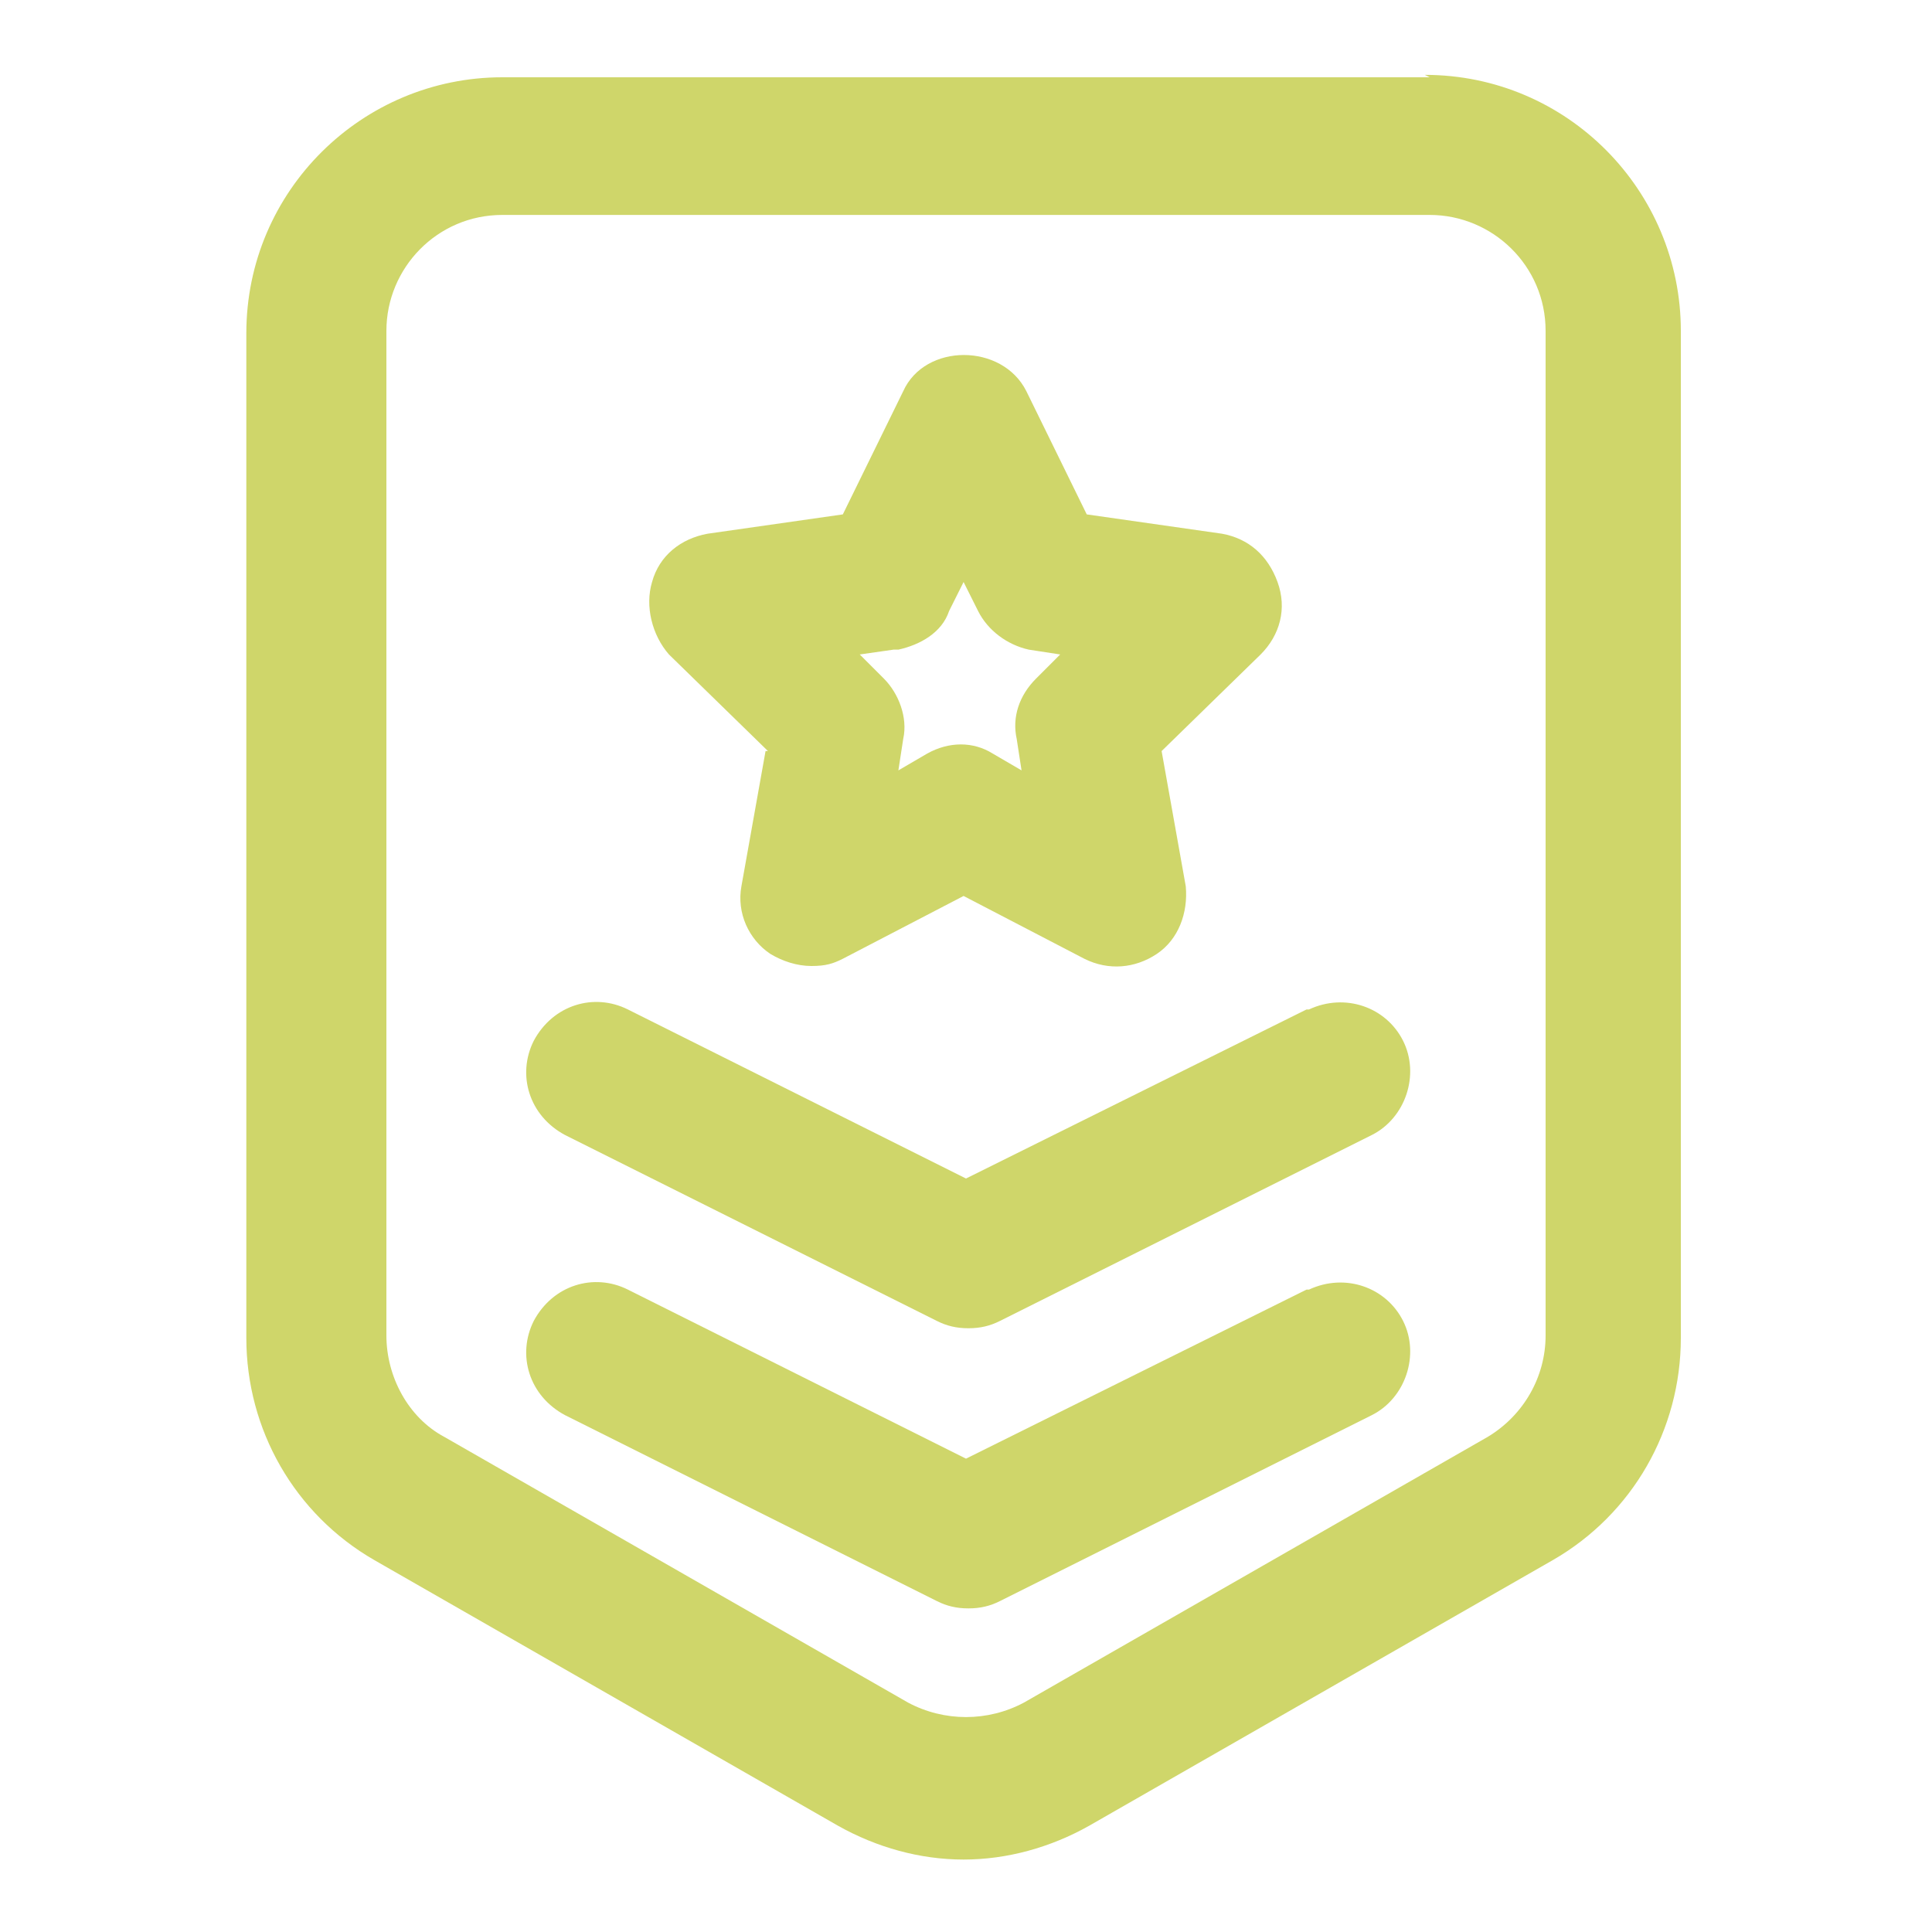
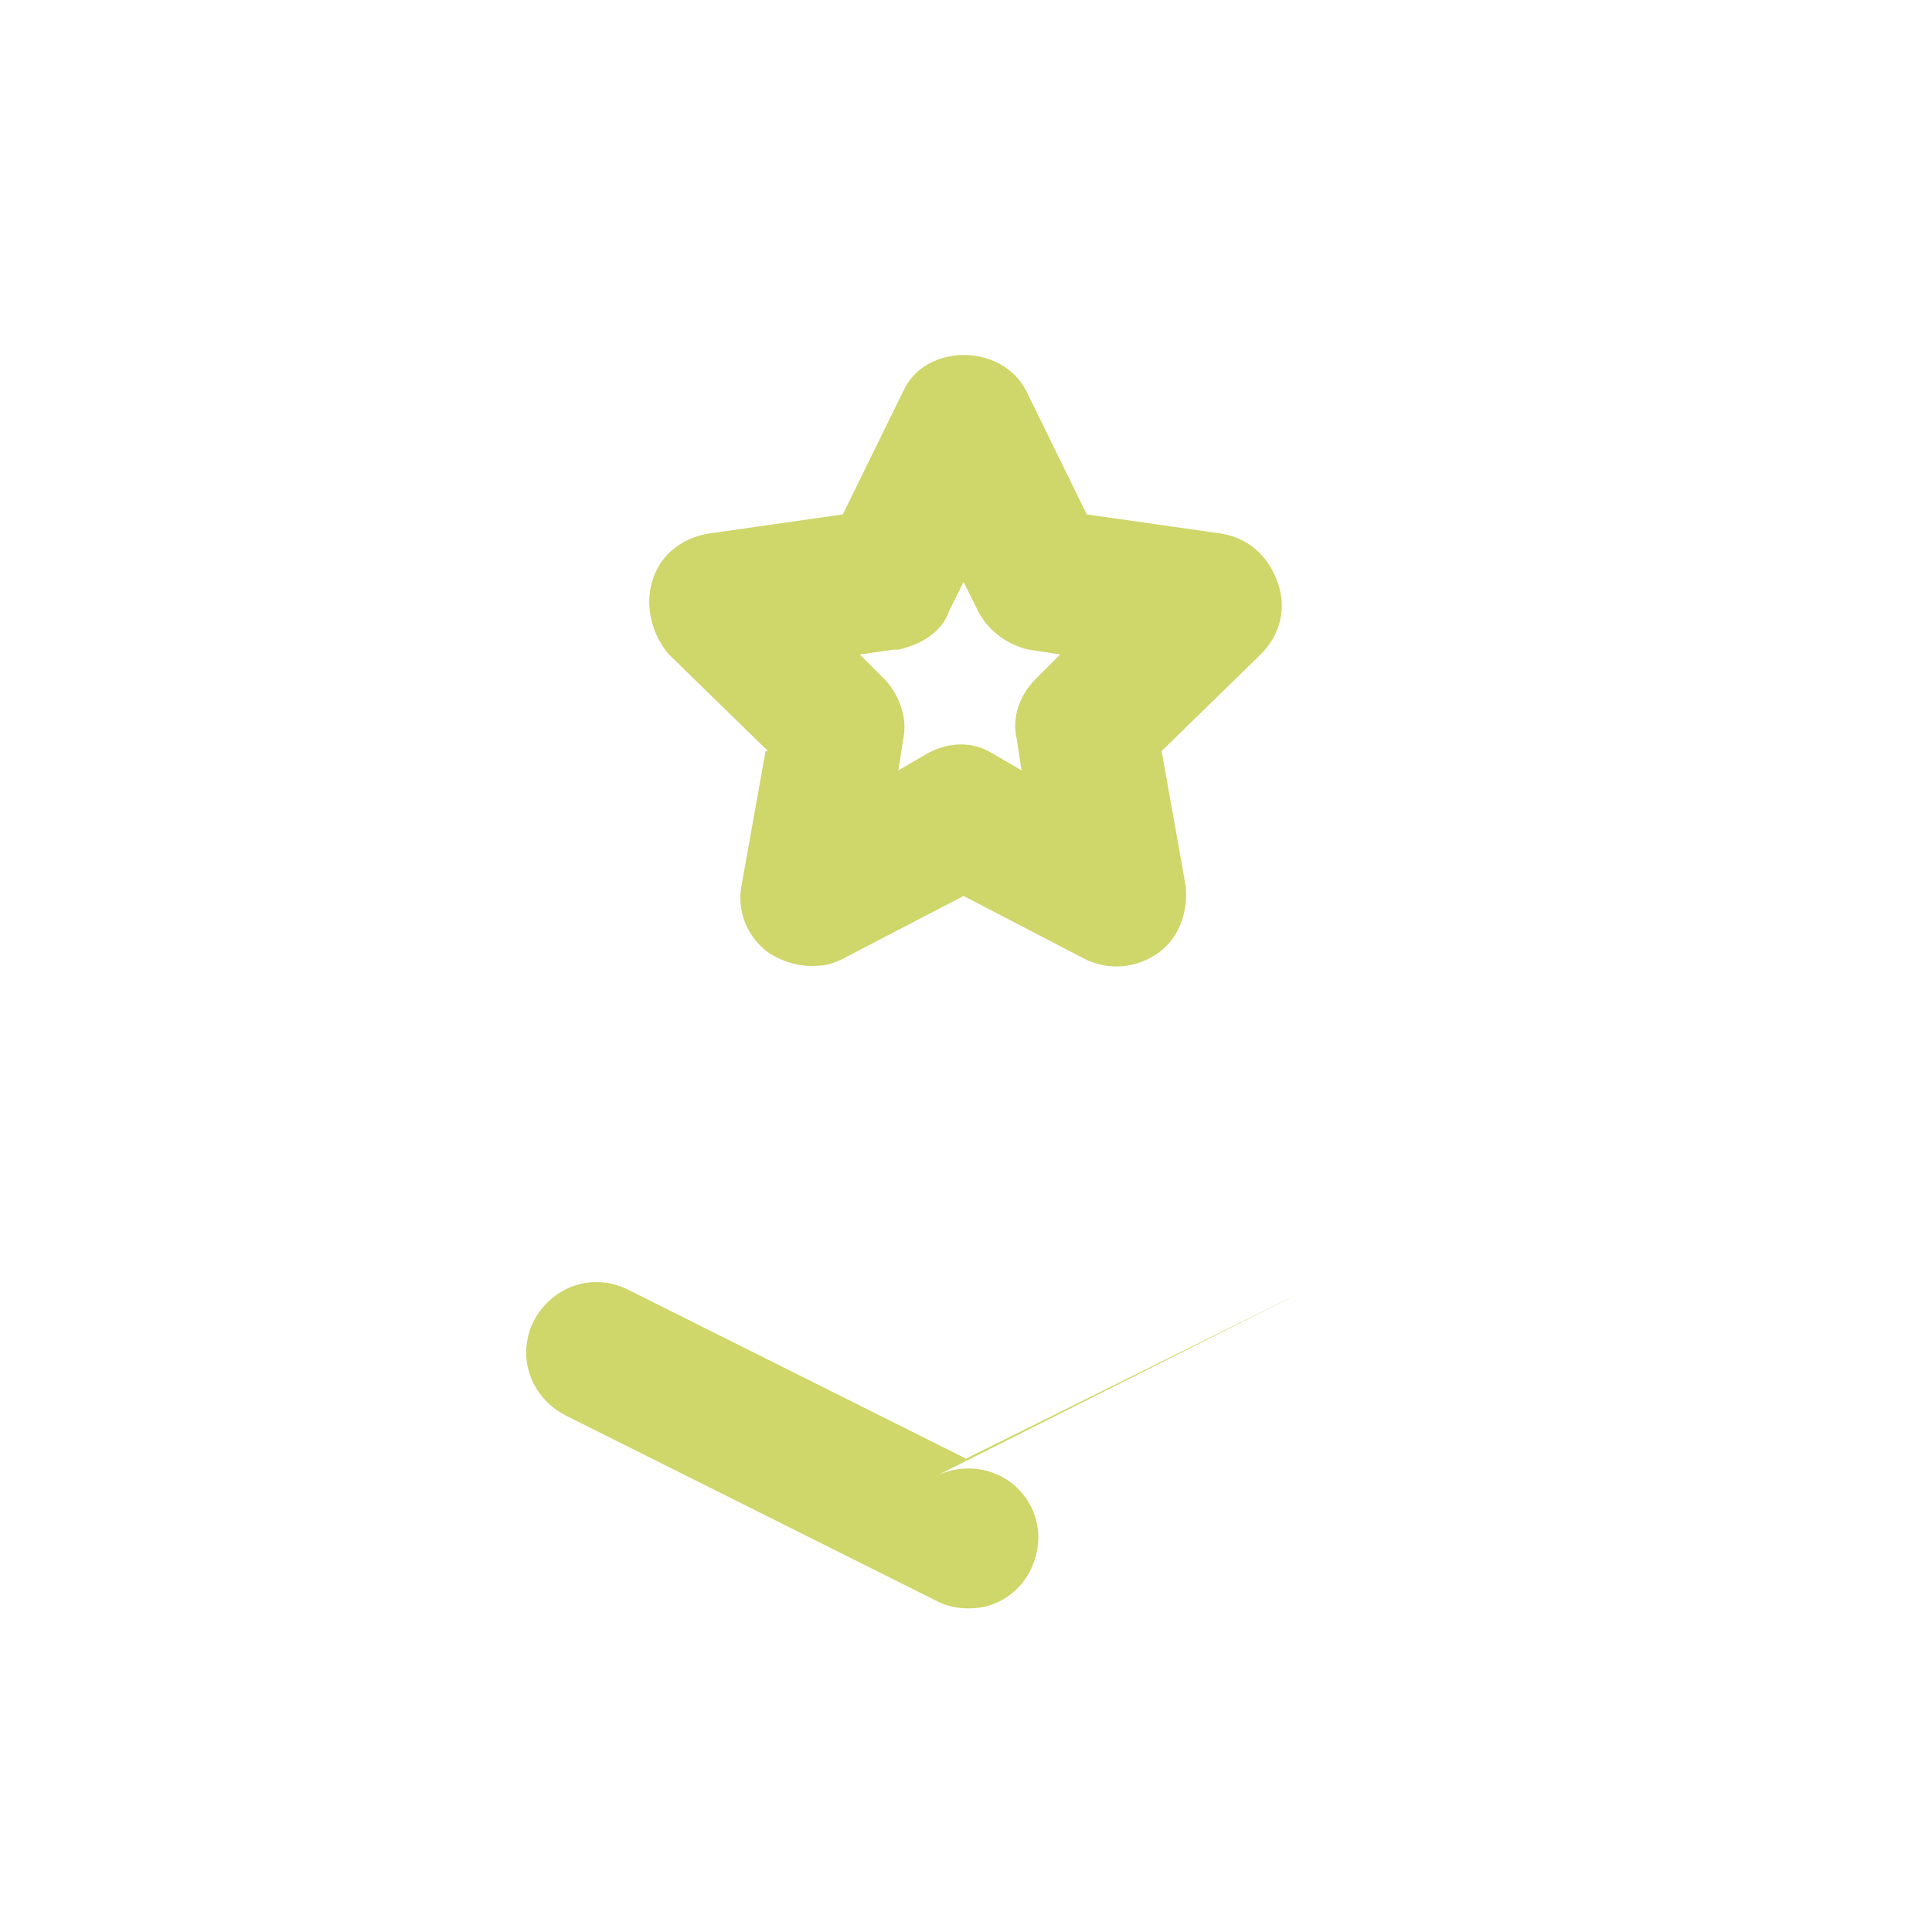
<svg xmlns="http://www.w3.org/2000/svg" id="Layer_1" version="1.1" viewBox="0 0 80 80">
  <defs>
    <style>
      .st0 {
        fill: #cfd66a;
      }
    </style>
  </defs>
-   <path class="st0" d="M59.2,3.2H20.8c-5.8,0-10.6,4.7-10.6,10.6v41.6c0,3.8,2,7.3,5.3,9.2l19.2,11c1.6.9,3.4,1.4,5.2,1.4s3.6-.5,5.2-1.4l19.2-11c3.3-1.9,5.3-5.4,5.3-9.2V13.7c0-5.8-4.7-10.6-10.6-10.6ZM64,55.3c0,1.7-.9,3.3-2.4,4.2l-19.2,11c-1.5.8-3.3.8-4.8,0l-19.2-11c-1.5-.8-2.4-2.5-2.4-4.2V13.7c0-2.6,2.1-4.8,4.8-4.8h38.4c2.6,0,4.8,2.1,4.8,4.8v41.6Z" />
  <path class="st0" d="M31.7,31.1l-1,5.6c-.2,1.1.3,2.2,1.2,2.8.5.3,1.1.5,1.7.5s.9-.1,1.3-.3l5-2.6,5,2.6c1,.5,2.1.4,3-.2s1.3-1.7,1.2-2.8l-1-5.6,4.1-4c.8-.8,1.1-1.9.7-3s-1.2-1.8-2.3-2l-5.6-.8-2.5-5.1c-1-2-4.2-2-5.1,0l-2.5,5.1-5.6.8c-1.1.2-2,.9-2.3,2-.3,1,0,2.2.7,3l4.1,4h0ZM37.2,26.9c.9-.2,1.8-.7,2.1-1.6l.6-1.2.6,1.2c.4.8,1.2,1.4,2.1,1.6l1.3.2-1,1c-.7.7-1,1.6-.8,2.5l.2,1.3-1.2-.7c-.8-.5-1.8-.5-2.7,0l-1.2.7.2-1.3c.2-.9-.2-1.9-.8-2.5l-1-1,1.4-.2h.1Z" />
-   <path class="st0" d="M54.1,41.8l-14.1,7-14-7c-1.4-.7-3.1-.2-3.9,1.3-.7,1.4-.2,3.1,1.3,3.9l15.4,7.7c.4.2.8.3,1.3.3s.9-.1,1.3-.3l15.4-7.7c1.4-.7,2-2.5,1.3-3.9-.7-1.4-2.4-2-3.9-1.3h0Z" />
-   <path class="st0" d="M54.1,53.4l-14.1,7-14-7c-1.4-.7-3.1-.2-3.9,1.3-.7,1.4-.2,3.1,1.3,3.9l15.4,7.7c.4.2.8.3,1.3.3s.9-.1,1.3-.3l15.4-7.7c1.4-.7,2-2.5,1.3-3.9-.7-1.4-2.4-2-3.9-1.3h0Z" />
+   <path class="st0" d="M54.1,53.4l-14.1,7-14-7c-1.4-.7-3.1-.2-3.9,1.3-.7,1.4-.2,3.1,1.3,3.9l15.4,7.7c.4.2.8.3,1.3.3s.9-.1,1.3-.3c1.4-.7,2-2.5,1.3-3.9-.7-1.4-2.4-2-3.9-1.3h0Z" />
</svg>